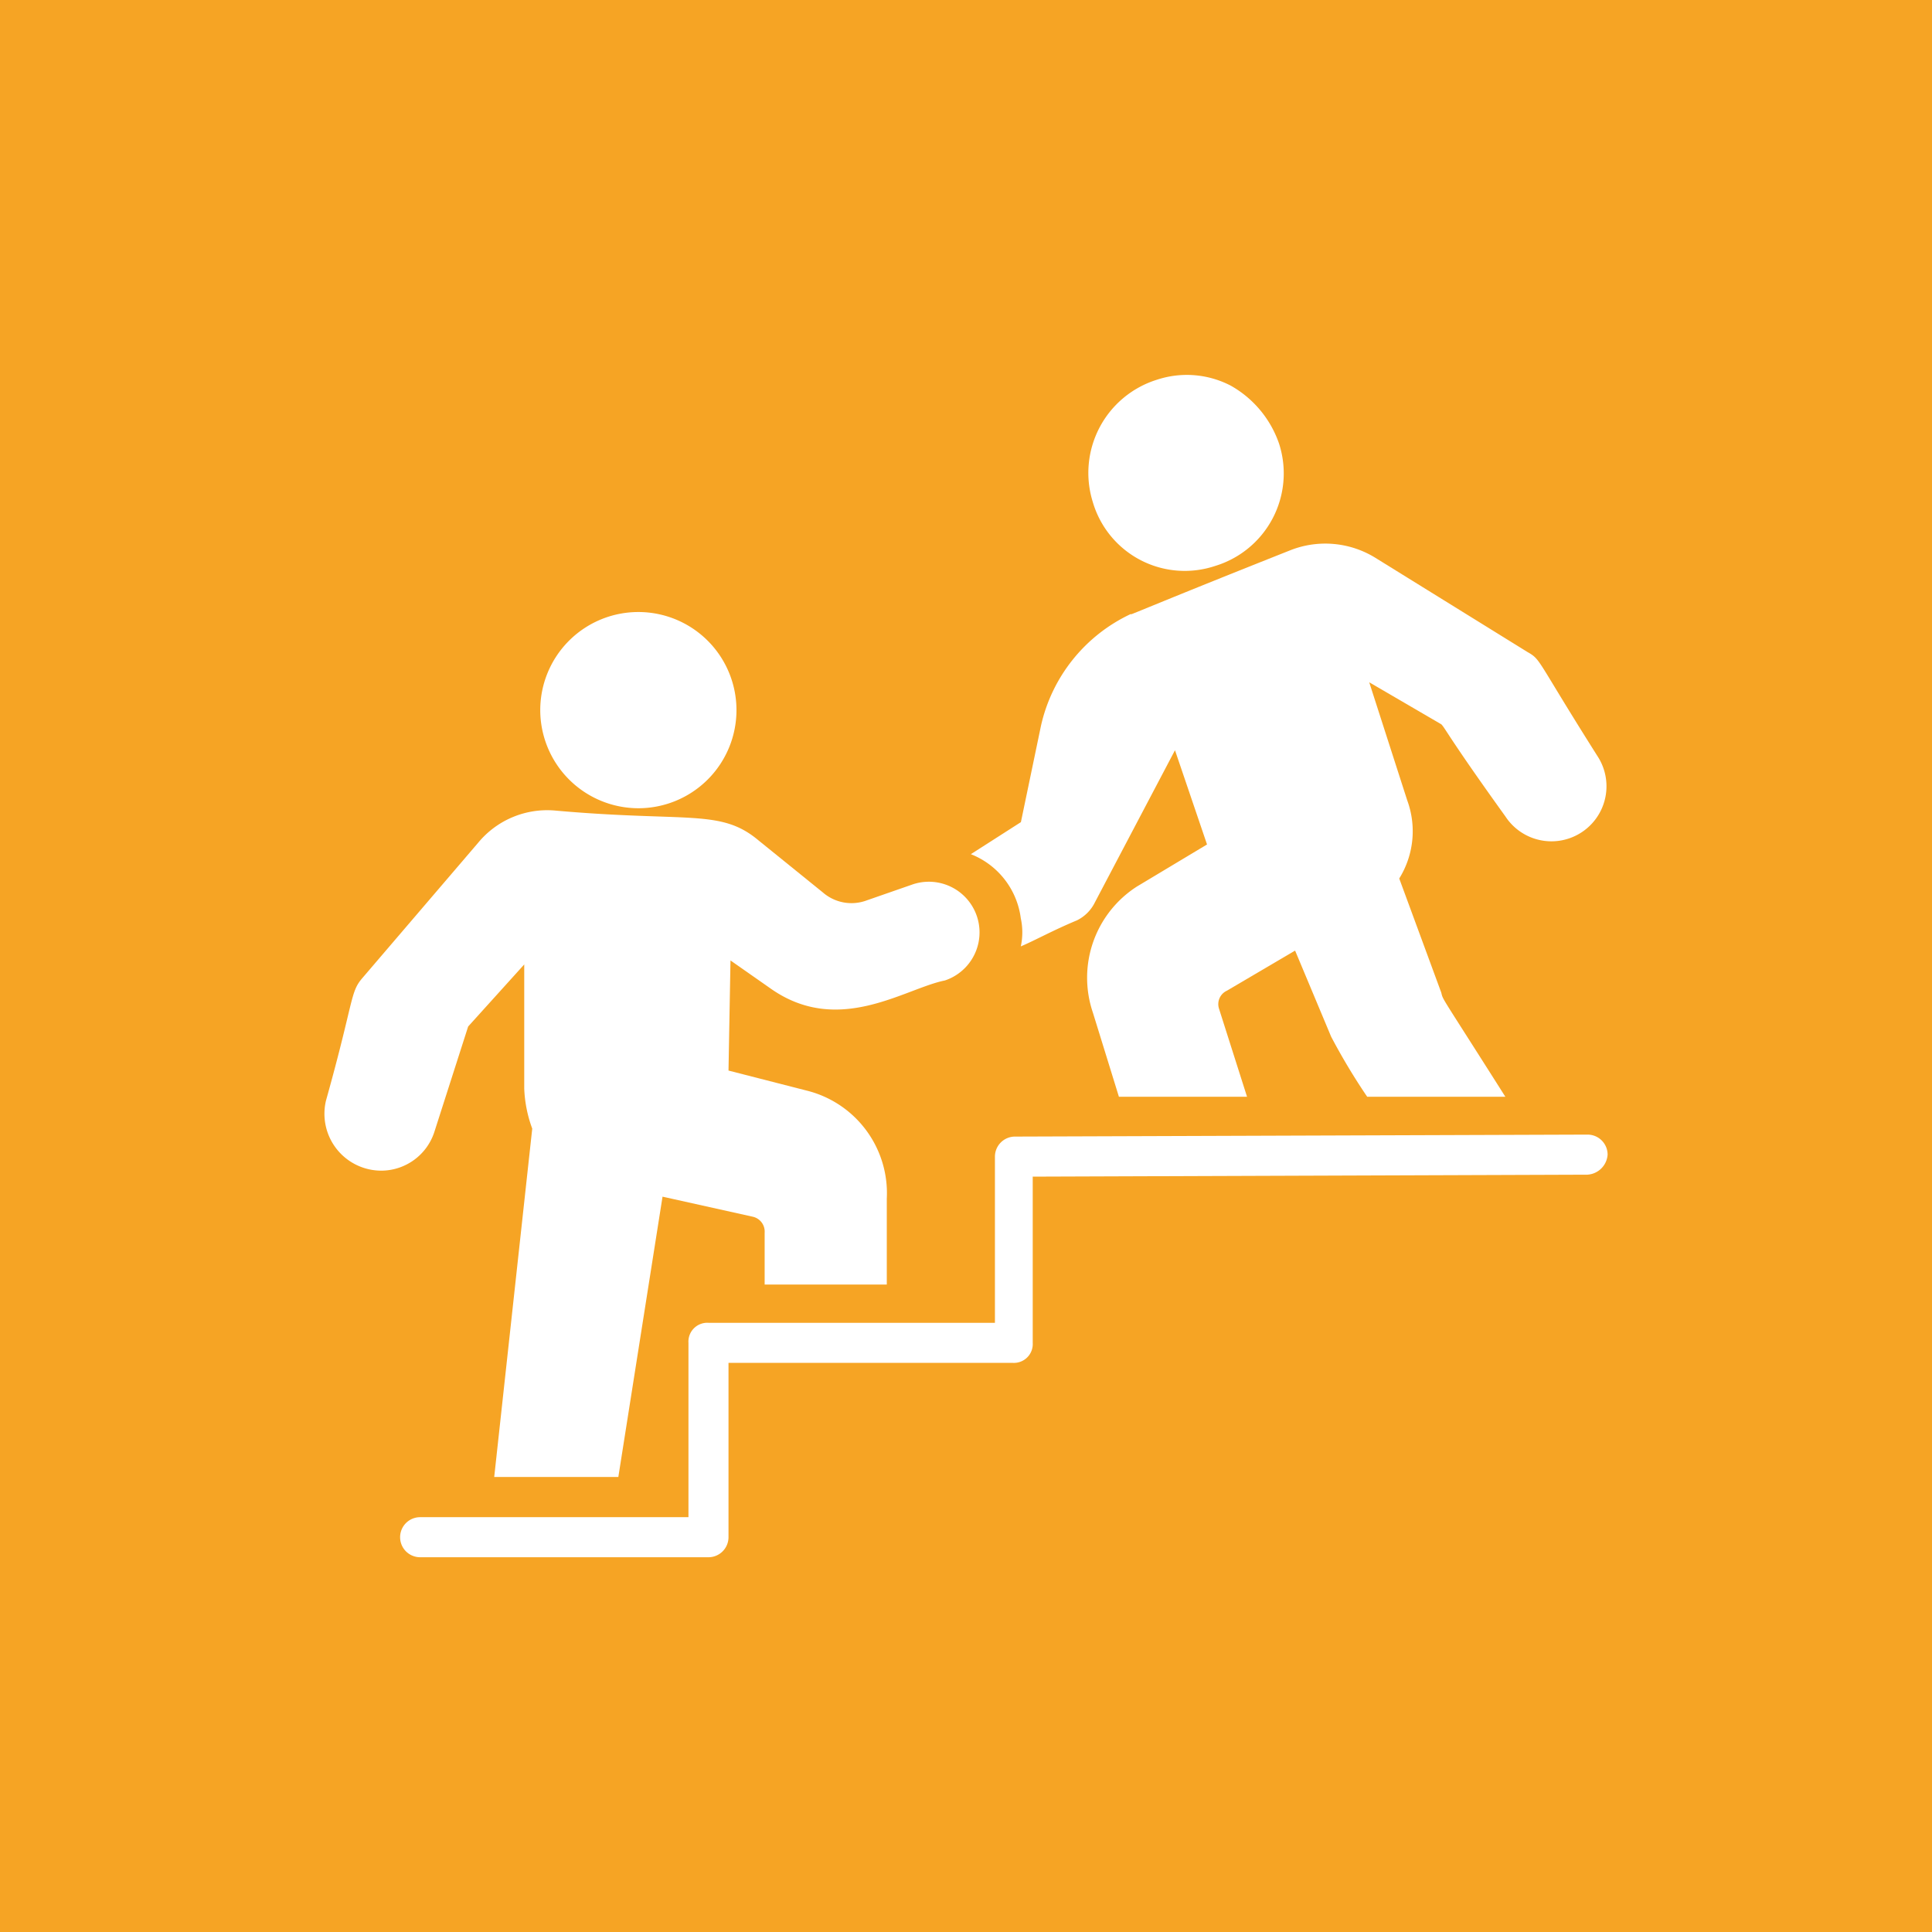
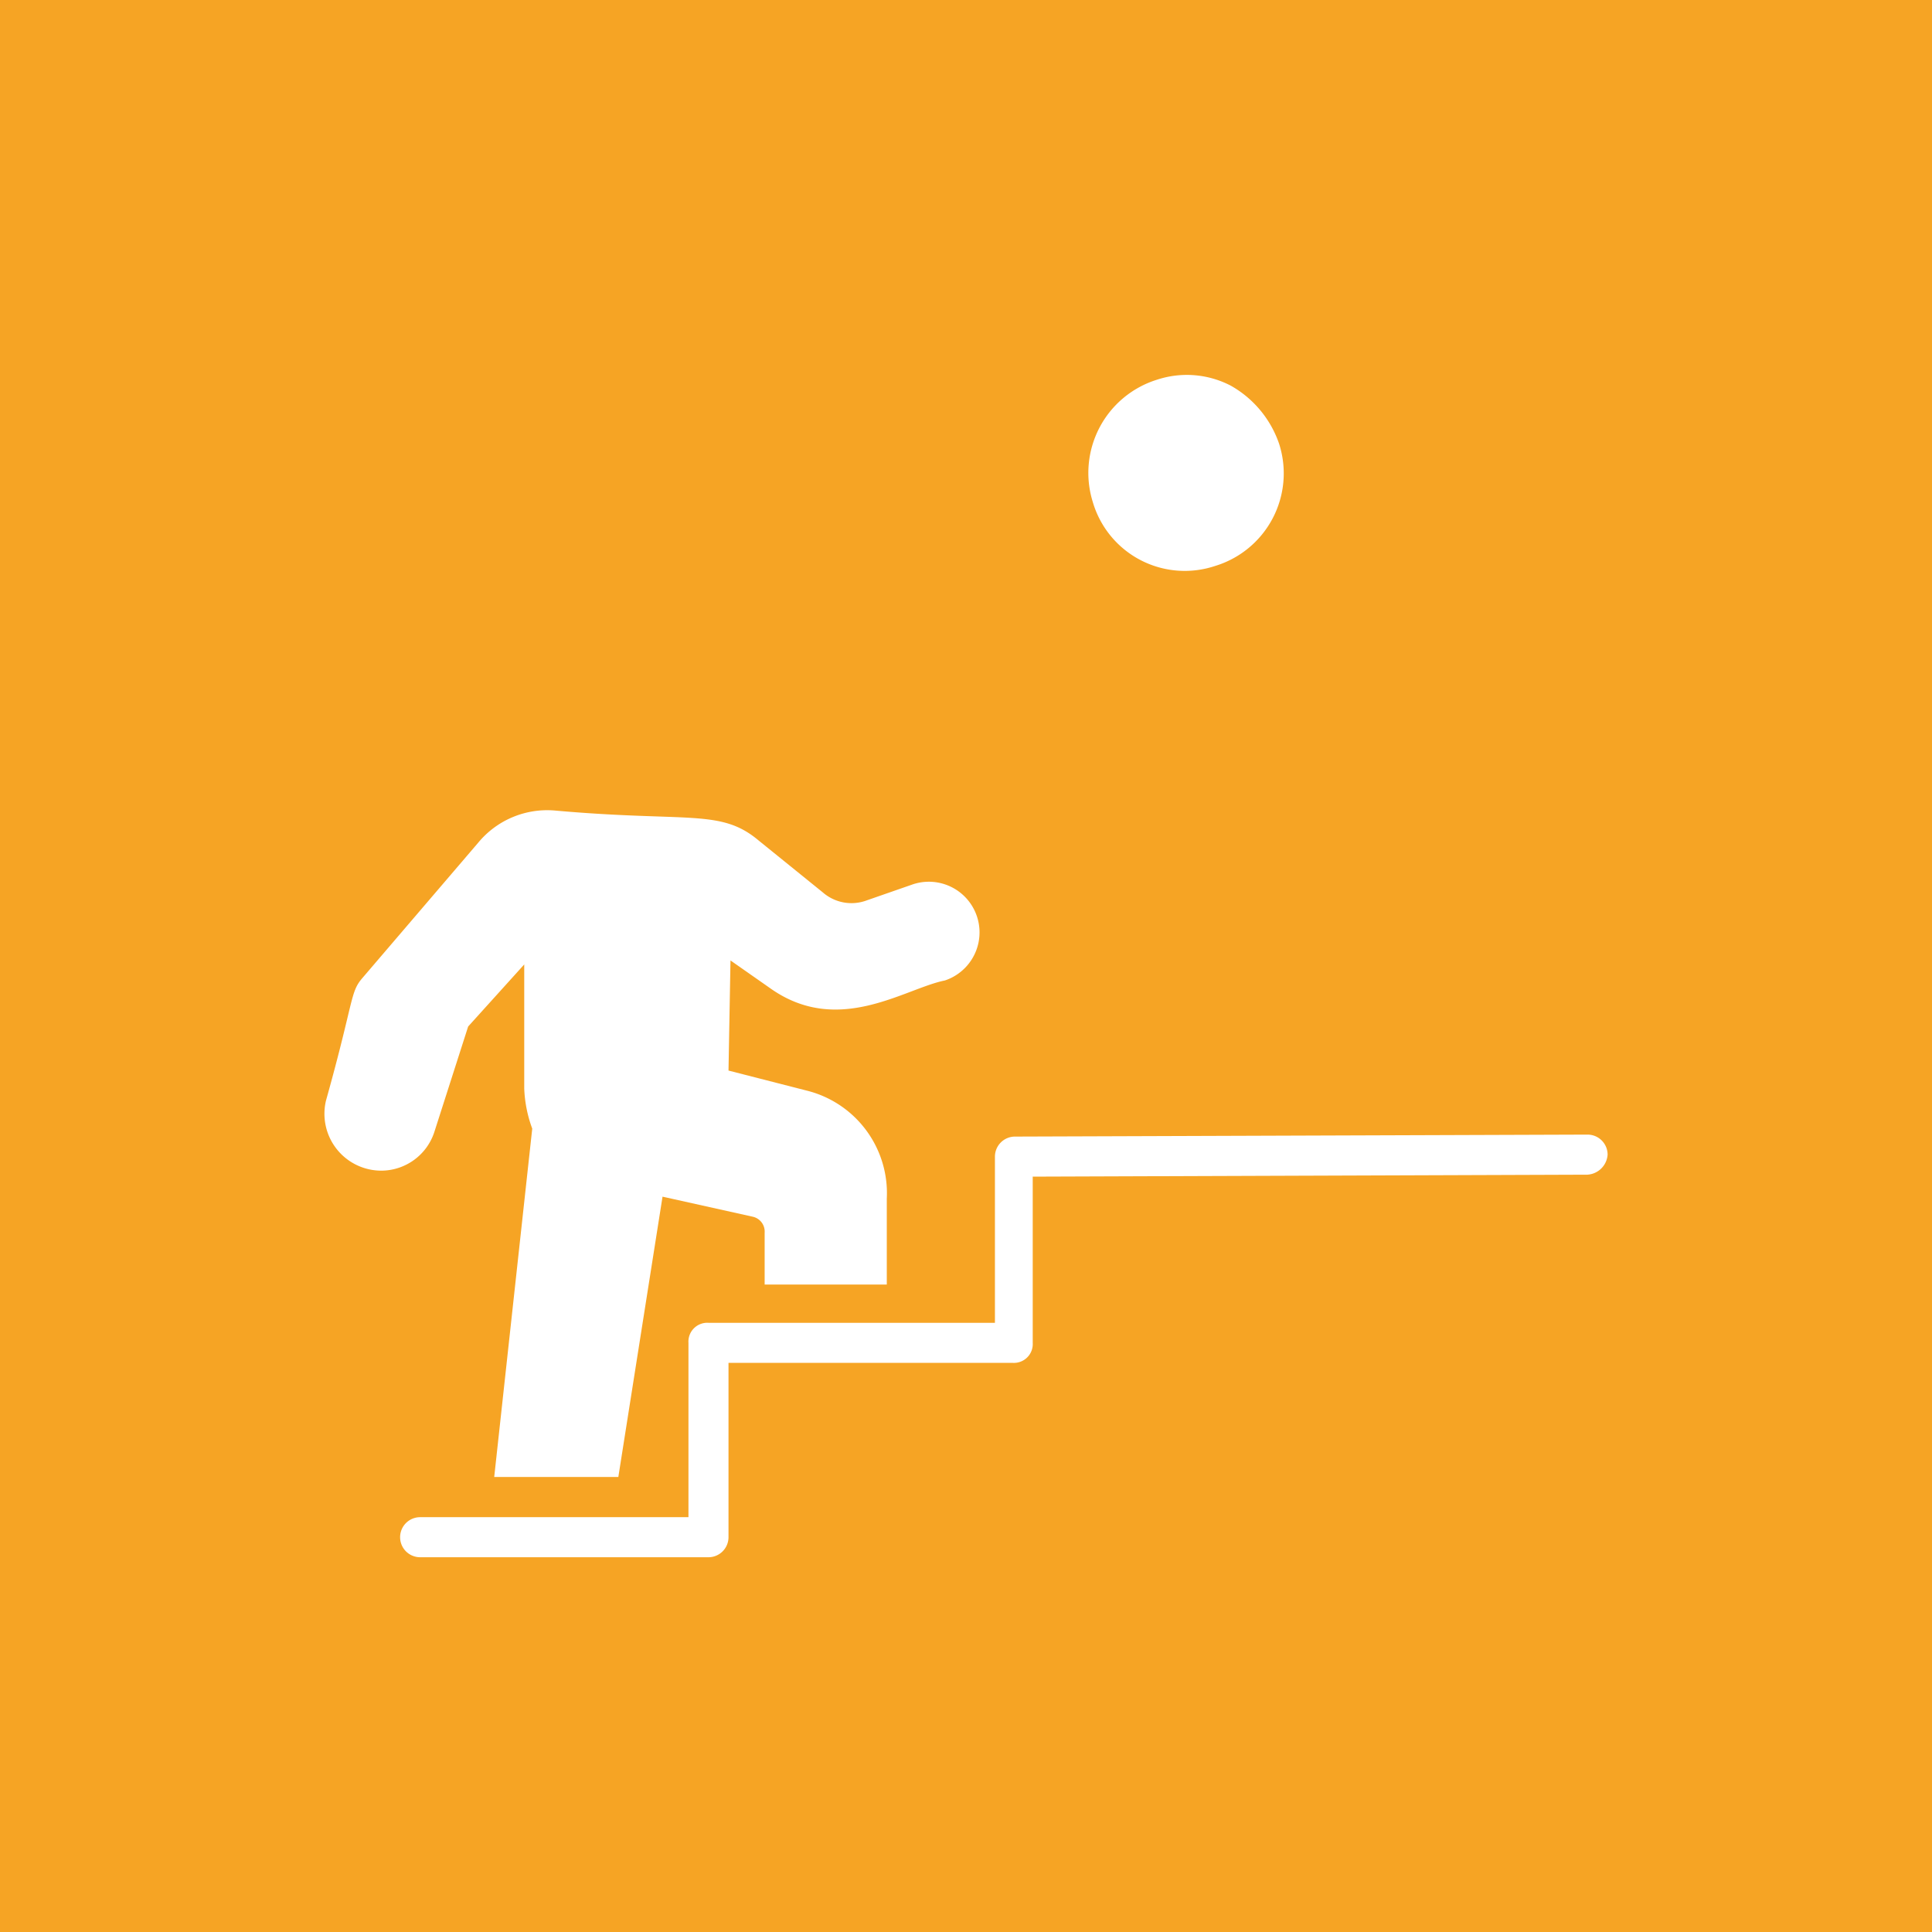
<svg xmlns="http://www.w3.org/2000/svg" width="41" height="41" viewBox="0 0 41 41">
  <g id="Group_3575" data-name="Group 3575" transform="translate(-141 -3325)">
    <g id="Group_3620" data-name="Group 3620">
      <rect id="Rectangle_1032" data-name="Rectangle 1032" width="41" height="41" transform="translate(141 3325)" fill="#f6a424" />
      <g id="Group_3576" data-name="Group 3576" transform="translate(147.888 3332.957)">
-         <path id="Path_8071" data-name="Path 8071" d="M13.782,19.464A2.082,2.082,0,1,0,11.7,17.382,2.085,2.085,0,0,0,13.782,19.464Z" transform="translate(-7.123 -10.269)" fill="#fff" />
+         <path id="Path_8071" data-name="Path 8071" d="M13.782,19.464Z" transform="translate(-7.123 -10.269)" fill="#fff" />
        <path id="Path_8072" data-name="Path 8072" d="M3.253,32.035l.722-2.252,1.19-1.317V31.1a2.747,2.747,0,0,0,.17.85l-.807,7.393H7.162L8.1,33.394l1.912.425a.323.323,0,0,1,.255.34v1.1h2.592V33.437a2.243,2.243,0,0,0-1.7-2.294L9.5,30.718l.042-2.337.85.595c1.445,1.02,2.847,0,3.7-.17a1.075,1.075,0,1,0-.68-2.04l-.977.34a.926.926,0,0,1-.935-.17l-1.36-1.1c-.807-.68-1.487-.382-4.334-.637a1.9,1.9,0,0,0-1.615.68L1.723,28.763c-.255.3-.17.467-.765,2.592a1.207,1.207,0,0,0,1.19,1.487A1.188,1.188,0,0,0,3.253,32.035Z" transform="translate(-0.928 -15.956)" fill="#fff" />
        <path id="Path_8073" data-name="Path 8073" d="M29.9,41.4h0l-12.152.042a.426.426,0,0,0-.425.425v3.527H11.244a.4.4,0,0,0-.425.425v3.7H5.125a.425.425,0,0,0,0,.85h6.119a.426.426,0,0,0,.425-.425v-3.7H17.7a.4.4,0,0,0,.425-.425V42.292L29.9,42.25a.457.457,0,0,0,.425-.425A.426.426,0,0,0,29.9,41.4Z" transform="translate(-3.097 -25.279)" fill="#fff" />
        <path id="Path_8074" data-name="Path 8074" d="M41.763,7.514a2.053,2.053,0,0,0,1.36-2.592A2.251,2.251,0,0,0,42.1,3.689a2.022,2.022,0,0,0-1.572-.127,2.071,2.071,0,0,0-1.36,2.592A2.033,2.033,0,0,0,41.763,7.514Z" transform="translate(-22.866 -3.46)" fill="#fff" />
-         <path id="Path_8075" data-name="Path 8075" d="M34.262,19.843a1.4,1.4,0,0,1,0,.595c.3-.127.68-.34,1.19-.552a.834.834,0,0,0,.382-.382l1.7-3.229.68,2-1.487.892a2.3,2.3,0,0,0-.935,2.677l.552,1.785h2.719l-.595-1.87a.314.314,0,0,1,.17-.382l1.445-.85.765,1.827a13.244,13.244,0,0,0,.765,1.275h2.932c-1.4-2.21-1.317-2.04-1.36-2.21l-.892-2.422a1.9,1.9,0,0,0,.17-1.657l-.807-2.507,1.53.892c.085.085.17.3,1.36,1.955A1.167,1.167,0,0,0,46.5,16.4h0c-1.317-2.082-1.19-2.04-1.487-2.21l-3.229-2A2.024,2.024,0,0,0,40,12.024c-2.677,1.062-3.357,1.36-3.484,1.4.042,0,.085,0,.085-.042a3.452,3.452,0,0,0-1.912,2.379l-.425,2.04-1.062.68A1.693,1.693,0,0,1,34.262,19.843Z" transform="translate(-19.487 -8.311)" fill="#fff" />
      </g>
    </g>
  </g>
</svg>